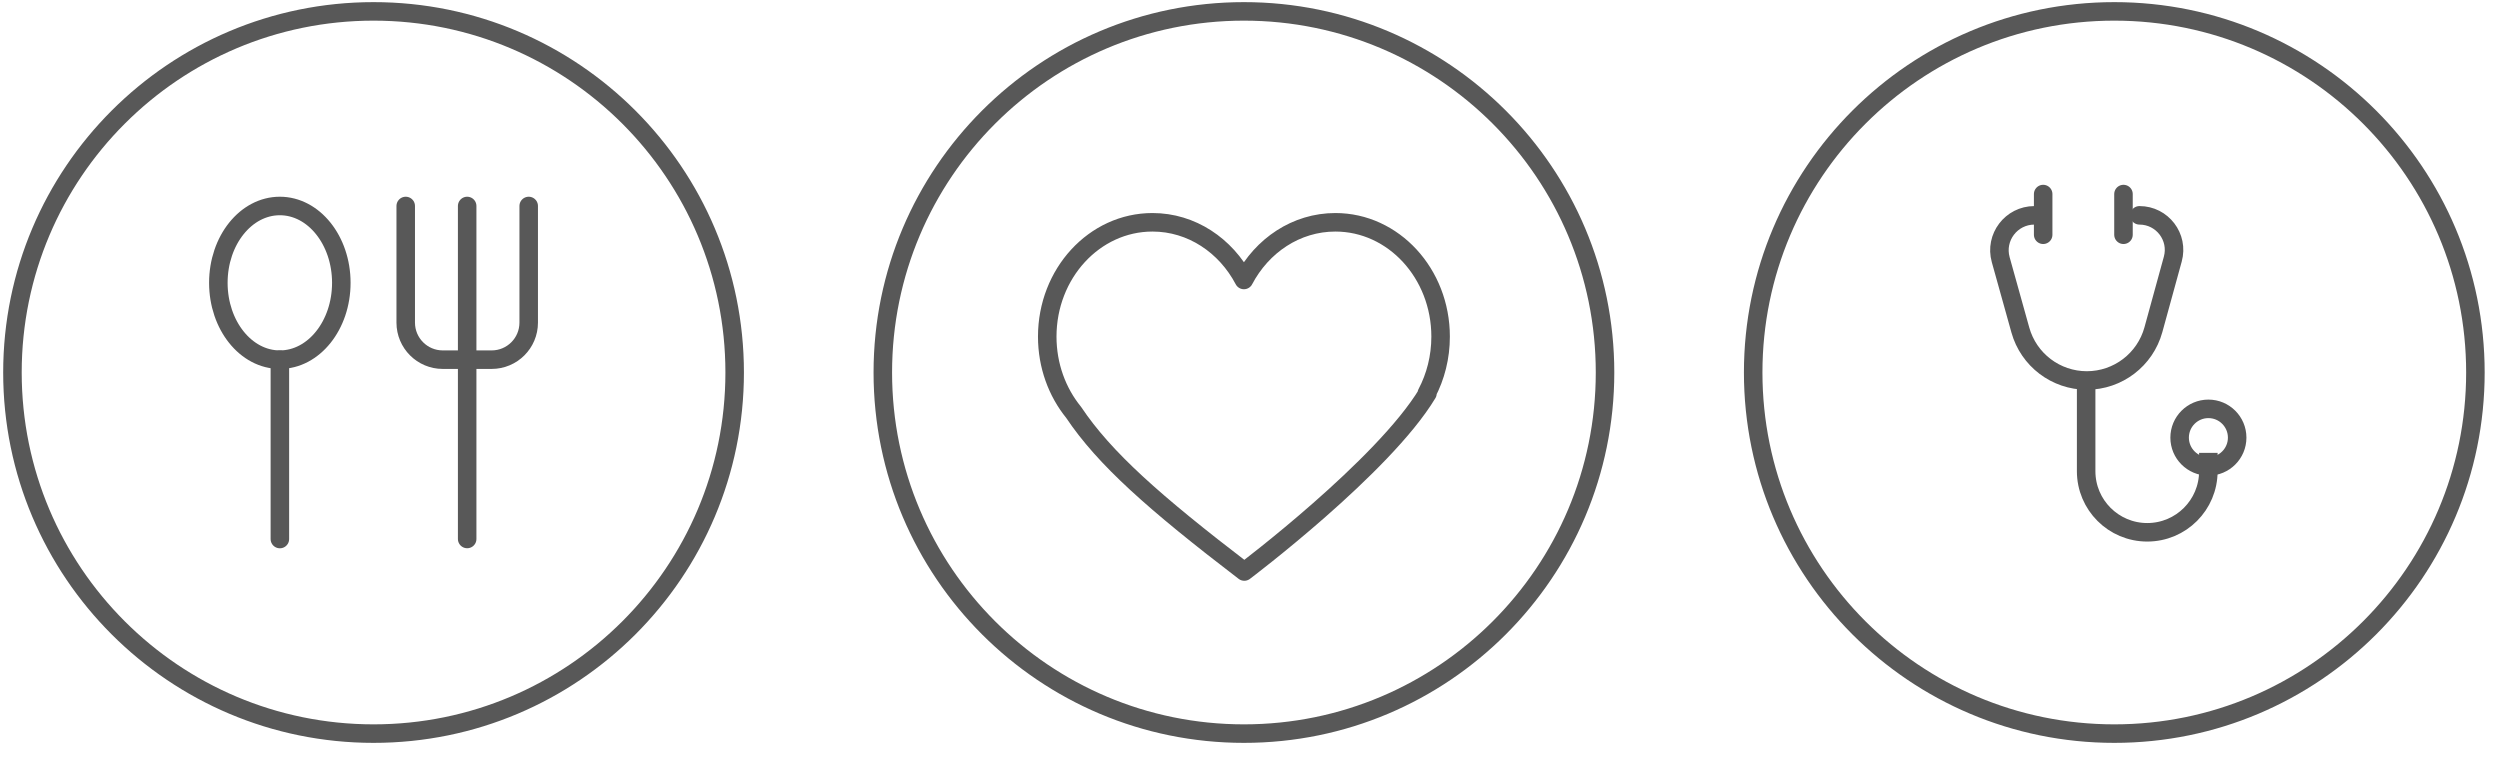
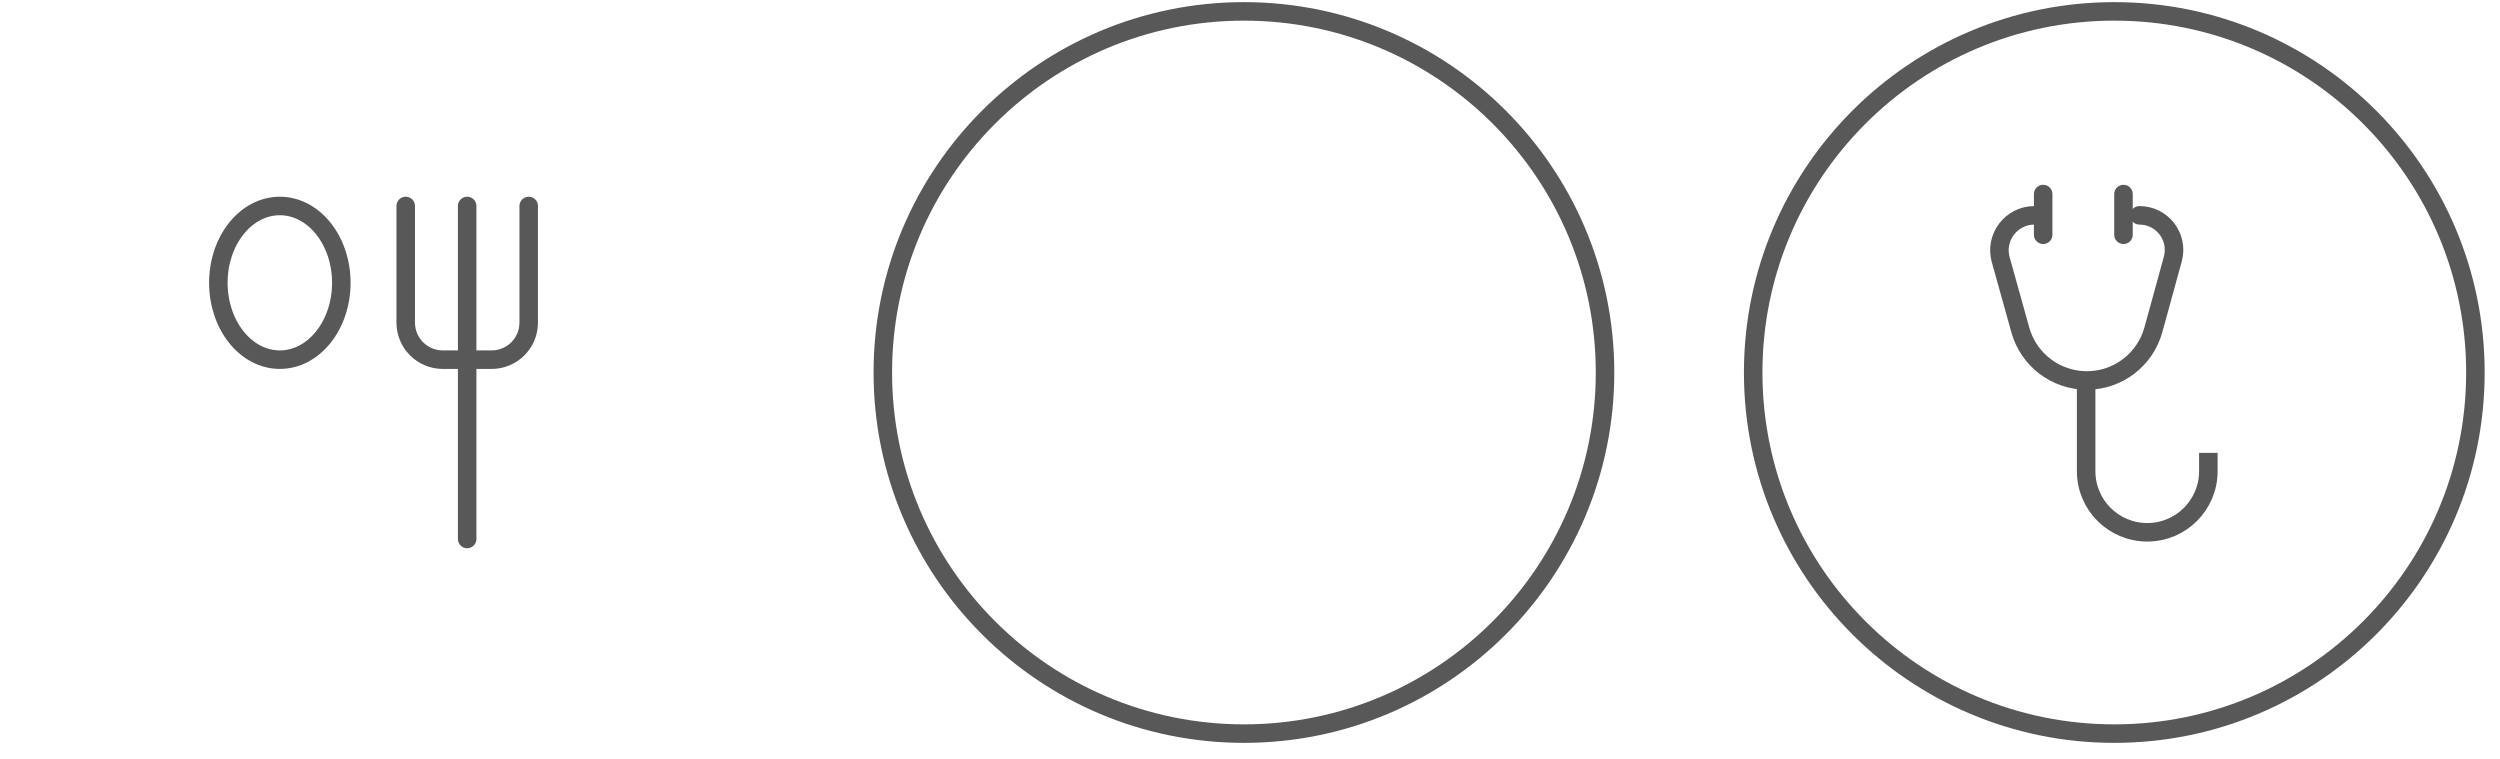
<svg xmlns="http://www.w3.org/2000/svg" width="135" height="41" viewBox="0 0 135 41" fill="none">
-   <circle cx="20.172" cy="20.115" r="19.5" stroke="#585858" />
  <path d="M15.111 19.422C16.944 19.422 18.431 17.564 18.431 15.272C18.431 12.98 16.944 11.123 15.111 11.123C13.277 11.123 11.791 12.98 11.791 15.272C11.791 17.564 13.277 19.422 15.111 19.422Z" stroke="#585858" stroke-linecap="round" stroke-linejoin="round" />
-   <path d="M15.113 19.425V29.108" stroke="#585858" stroke-linecap="round" stroke-linejoin="round" />
  <path d="M25.227 11.123V29.105" stroke="#585858" stroke-linecap="round" stroke-linejoin="round" />
  <path d="M21.909 11.123V17.422C21.909 18.527 22.805 19.422 23.909 19.422H26.55C27.654 19.422 28.55 18.527 28.55 17.422V11.123" stroke="#585858" stroke-linecap="round" stroke-linejoin="round" />
  <circle cx="114.172" cy="20.115" r="19.5" stroke="#585858" />
  <path d="M109.858 11.628V11.628C108.608 11.628 107.703 12.82 108.039 14.023L109.098 17.819C109.547 19.431 111.015 20.546 112.688 20.546V20.546C114.367 20.546 115.838 19.424 116.283 17.806L117.331 13.991C117.658 12.802 116.763 11.628 115.53 11.628V11.628" stroke="#585858" stroke-linecap="round" />
-   <path d="M112.652 20.195L112.652 25.445C112.652 27.267 114.13 28.744 115.952 28.744V28.744C117.774 28.744 119.251 27.267 119.251 25.445V24.454" stroke="#585858" />
-   <path d="M120.807 23.632C120.807 24.49 120.112 25.185 119.254 25.185C118.396 25.185 117.7 24.49 117.7 23.632C117.7 22.774 118.396 22.078 119.254 22.078C120.112 22.078 120.807 22.774 120.807 23.632Z" stroke="#585858" />
+   <path d="M112.652 20.195L112.652 25.445C112.652 27.267 114.13 28.744 115.952 28.744C117.774 28.744 119.251 27.267 119.251 25.445V24.454" stroke="#585858" />
  <path d="M110.331 10.479V12.677" stroke="#585858" stroke-linecap="round" />
  <path d="M114.668 10.479V12.677" stroke="#585858" stroke-linecap="round" />
-   <path fill-rule="evenodd" clip-rule="evenodd" d="M57.974 22.265C57.089 21.176 56.551 19.745 56.551 18.178C56.551 14.768 59.095 12.004 62.234 12.004C64.348 12.004 66.193 13.258 67.172 15.119C68.151 13.258 69.995 12.004 72.11 12.004C75.248 12.004 77.793 14.768 77.793 18.178C77.793 19.292 77.521 20.338 77.045 21.241H77.083C74.7 25.203 67.192 30.862 67.192 30.862C62.309 27.126 59.642 24.757 57.974 22.265Z" stroke="#585858" stroke-linejoin="round" />
  <circle cx="67.172" cy="20.115" r="19.5" stroke="#585858" />
</svg>